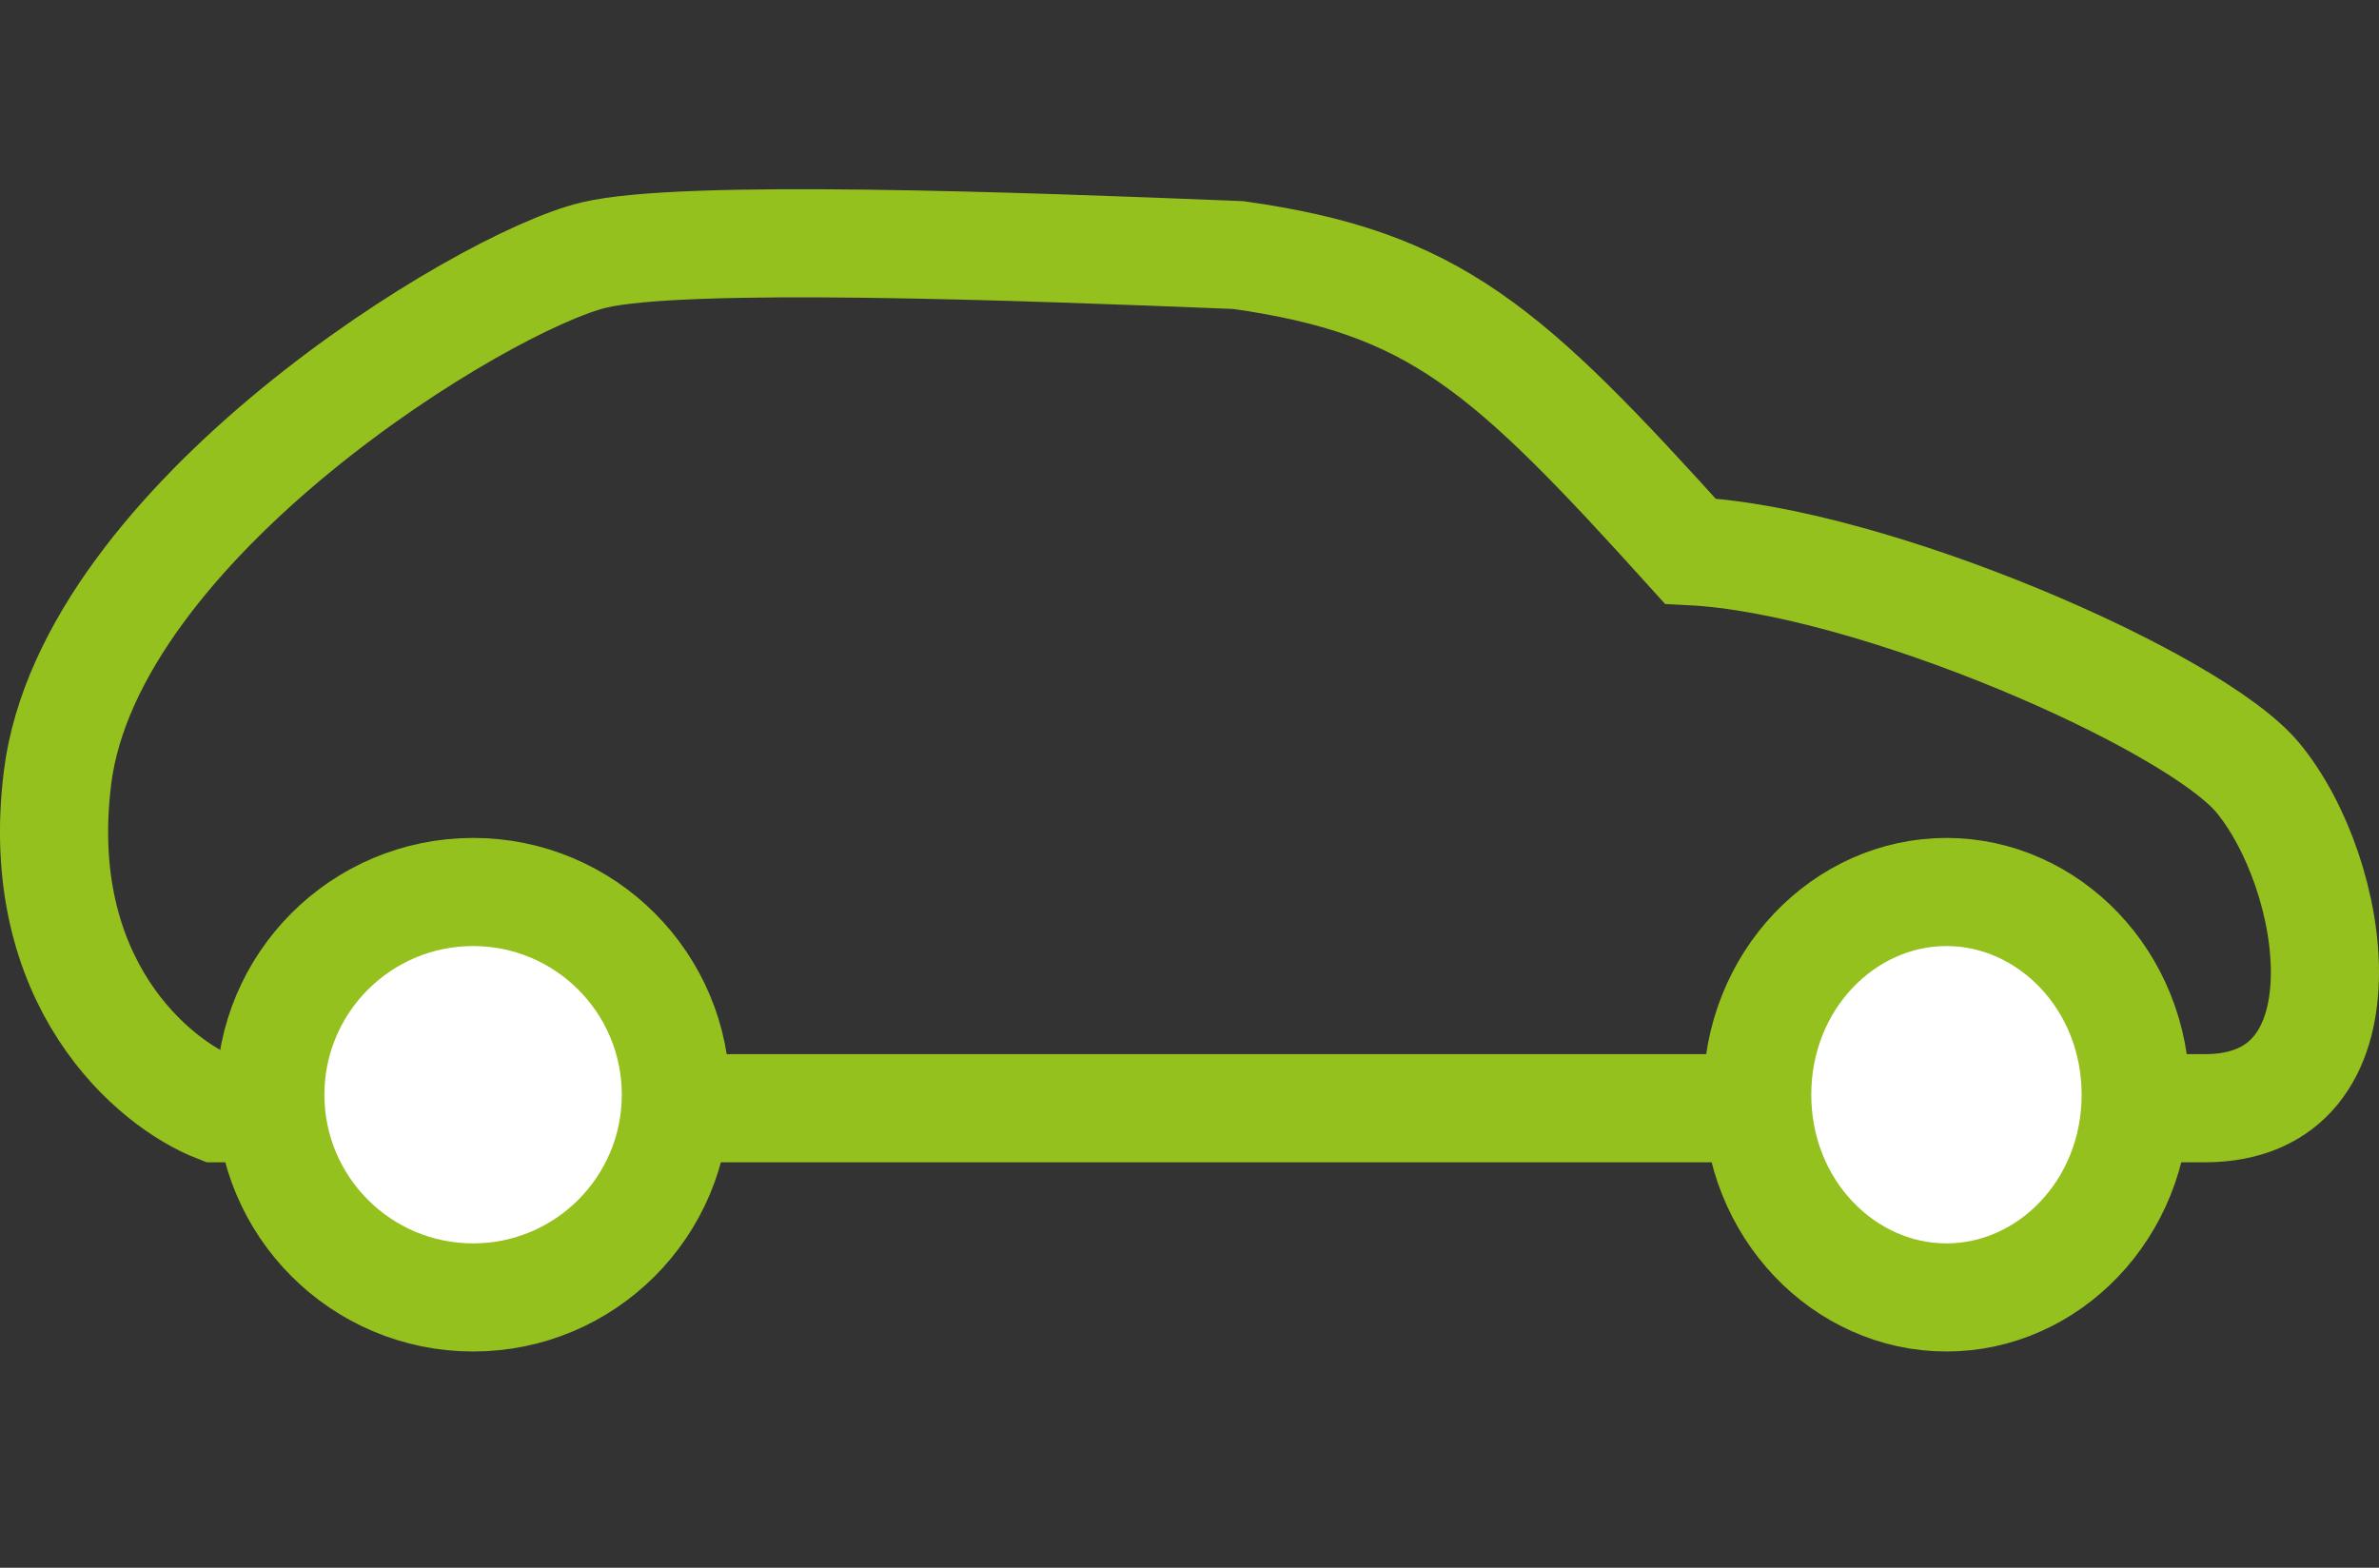
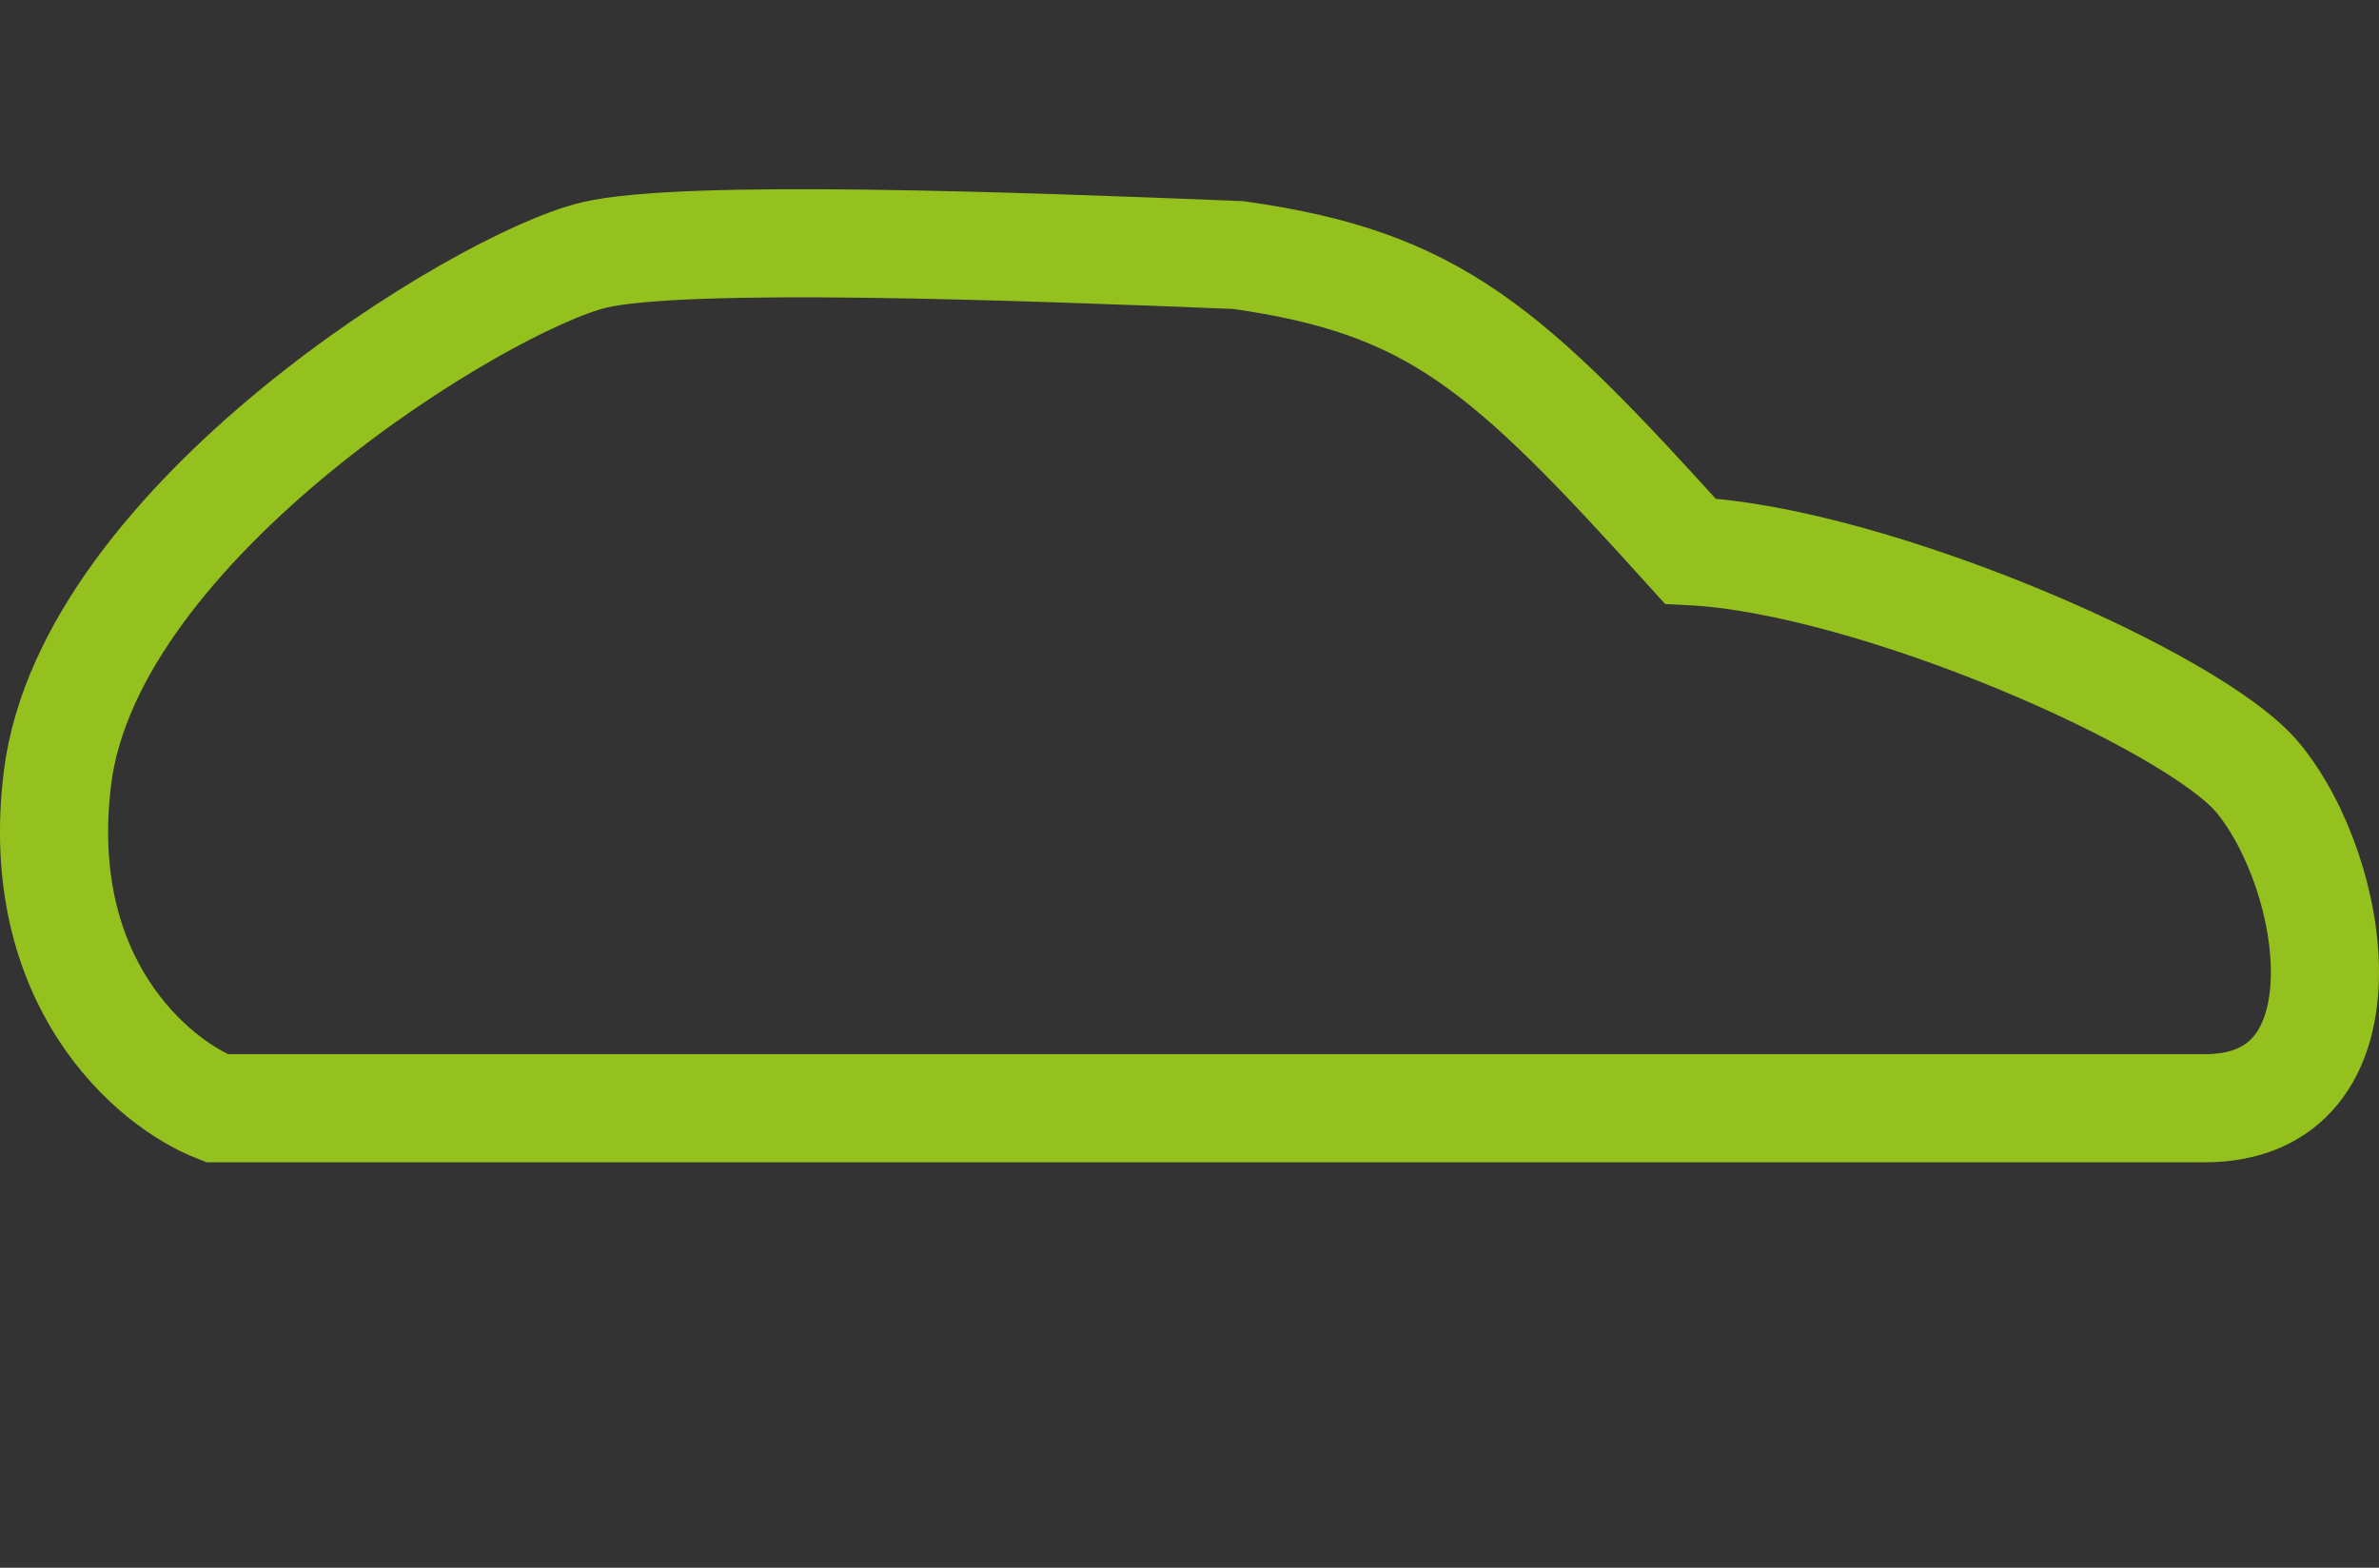
<svg xmlns="http://www.w3.org/2000/svg" width="88" height="58" viewBox="0 0 88 58" fill="none">
  <rect x="0" y="0" width="88" height="58" fill="#333333" stroke="none" />
  <path d="M8.021 41H81.554C87.84 41 86.461 32.32 83.515 28.769C81.158 25.928 69.267 20.719 62.523 20.39C55.716 12.852 53.072 10.463 45.804 9.436C37.619 9.107 25.268 8.647 21.968 9.436C17.843 10.422 3.307 19.3 2.128 28.769C1.186 36.344 5.664 40.079 8.021 41Z" stroke="#95C11F" stroke-width="4" />
-   <circle cx="17.5" cy="40.5" r="7.5" fill="white" stroke="#95C11F" stroke-width="4" />
-   <path d="M79 40.5C79 44.745 75.766 48 72 48C68.234 48 65 44.745 65 40.5C65 36.255 68.234 33 72 33C75.766 33 79 36.255 79 40.5Z" fill="white" stroke="#95C11F" stroke-width="4" />
</svg>